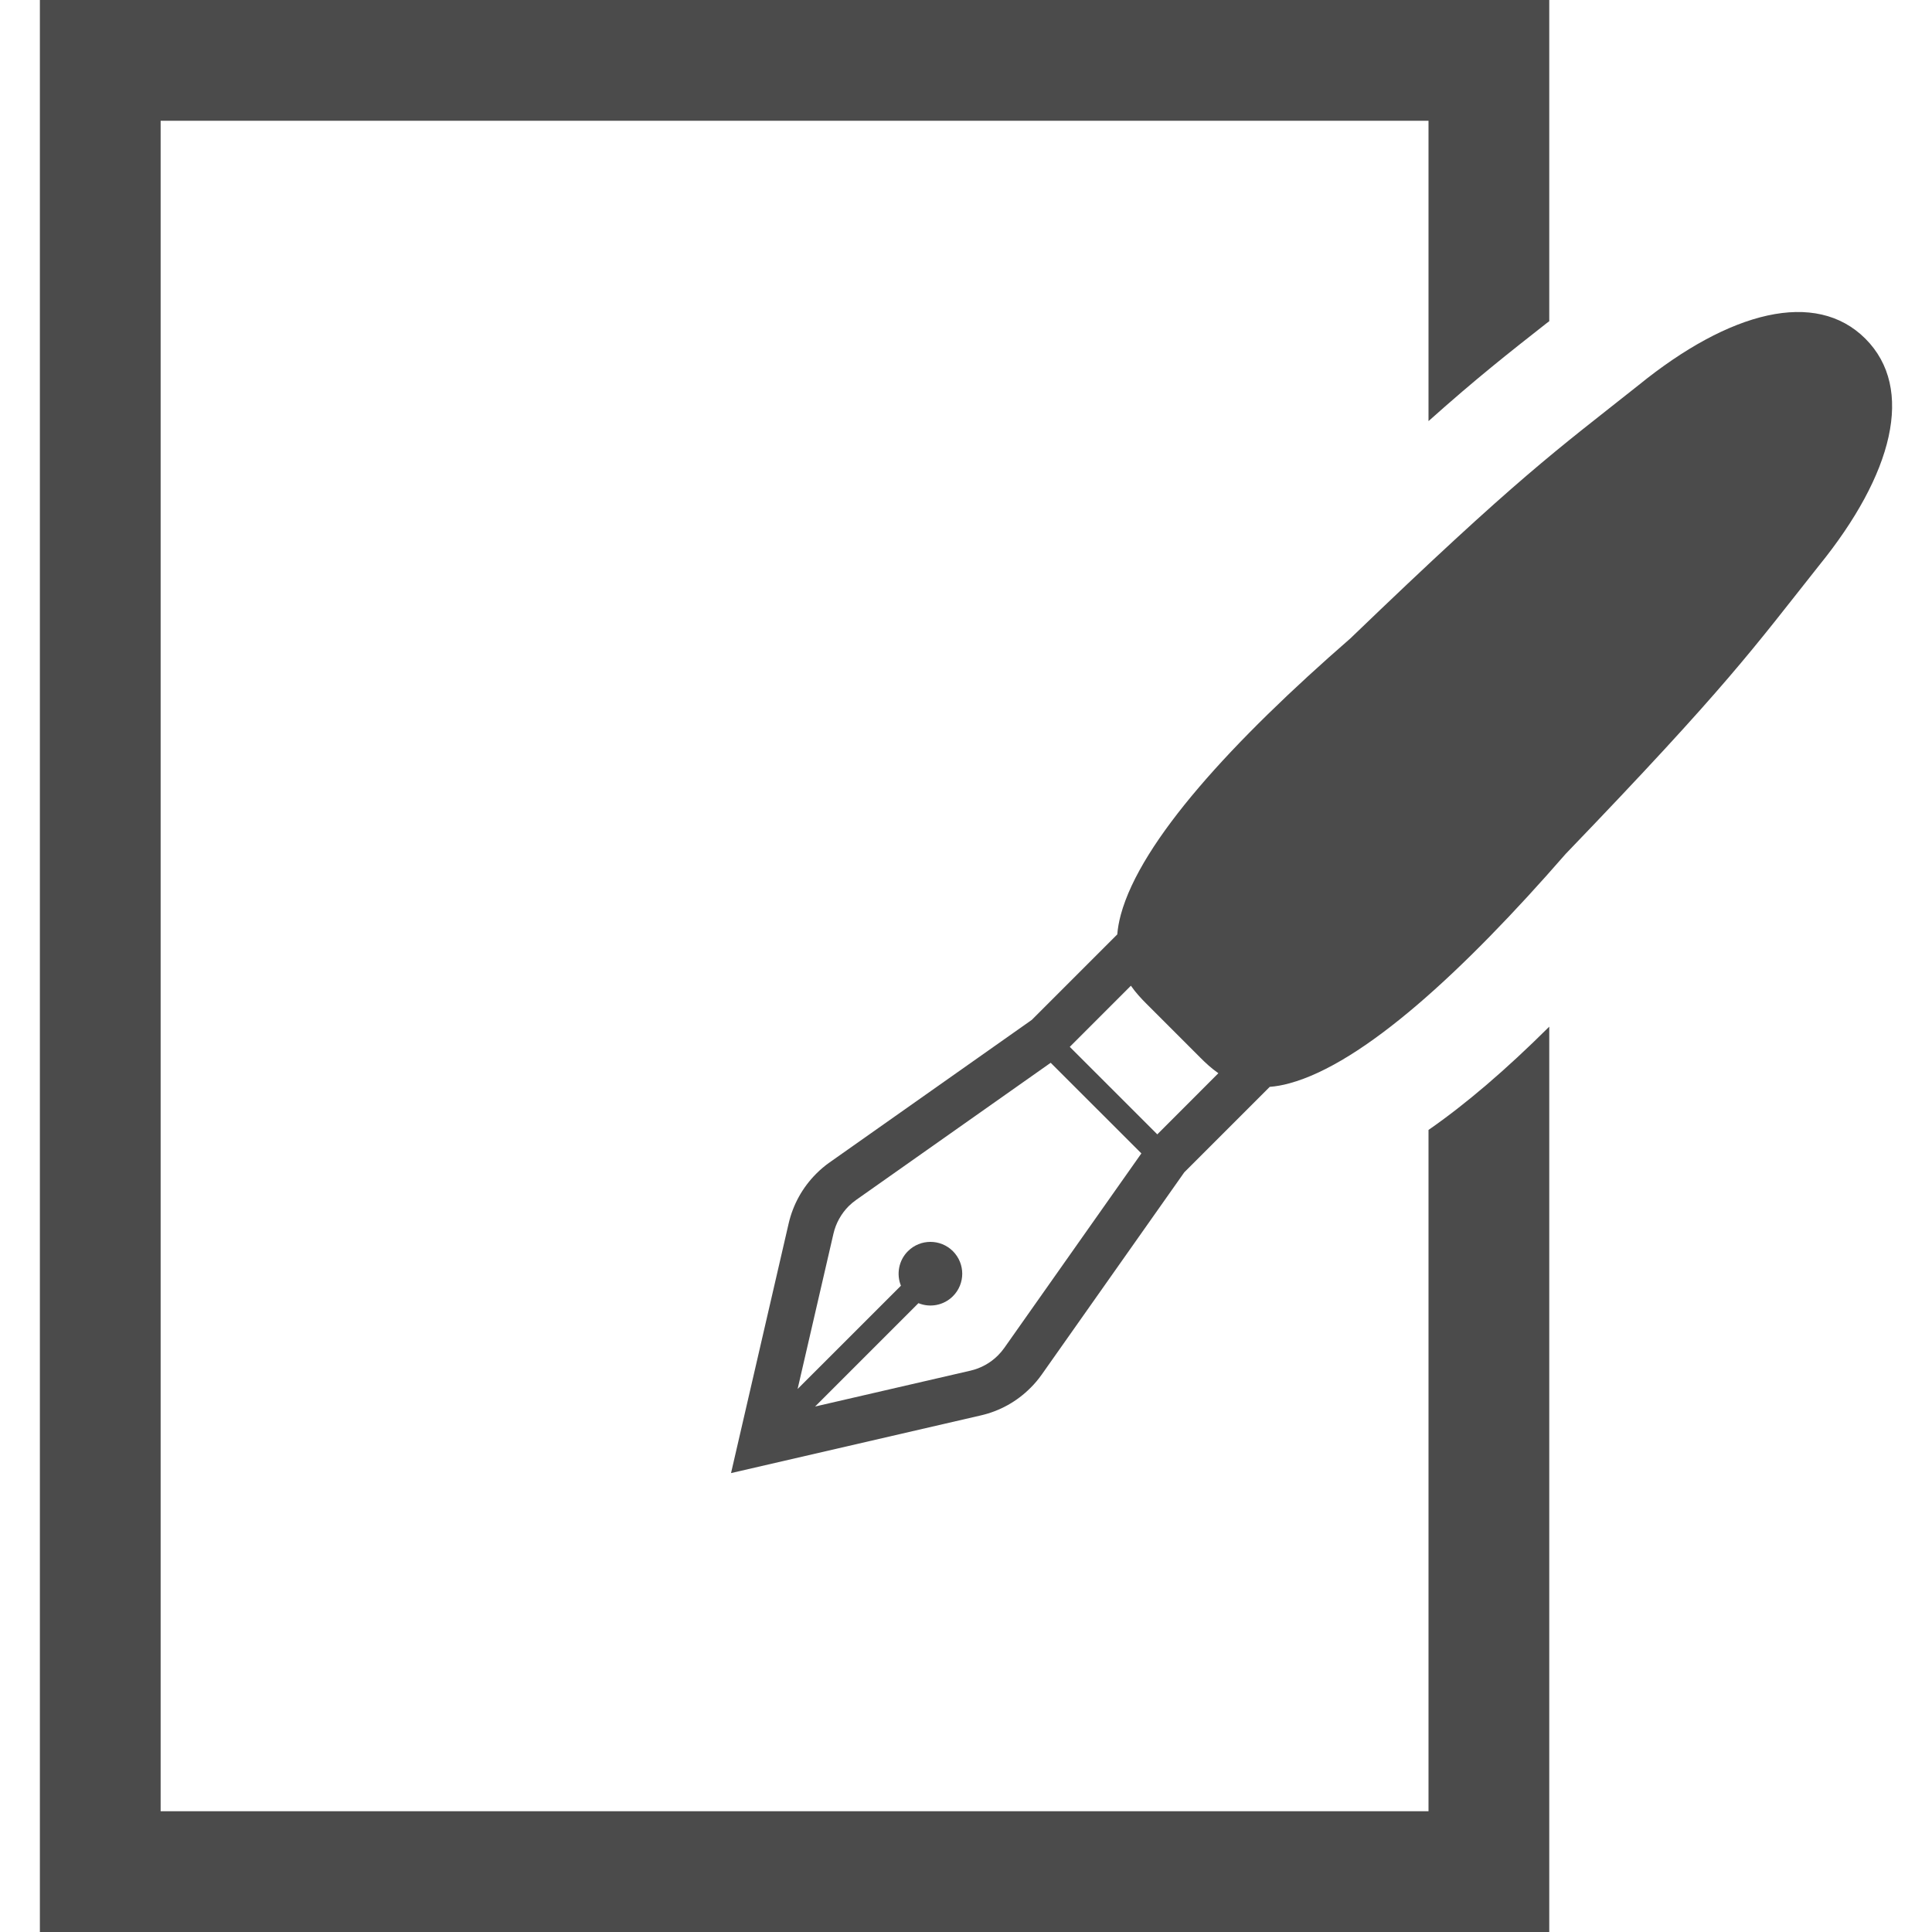
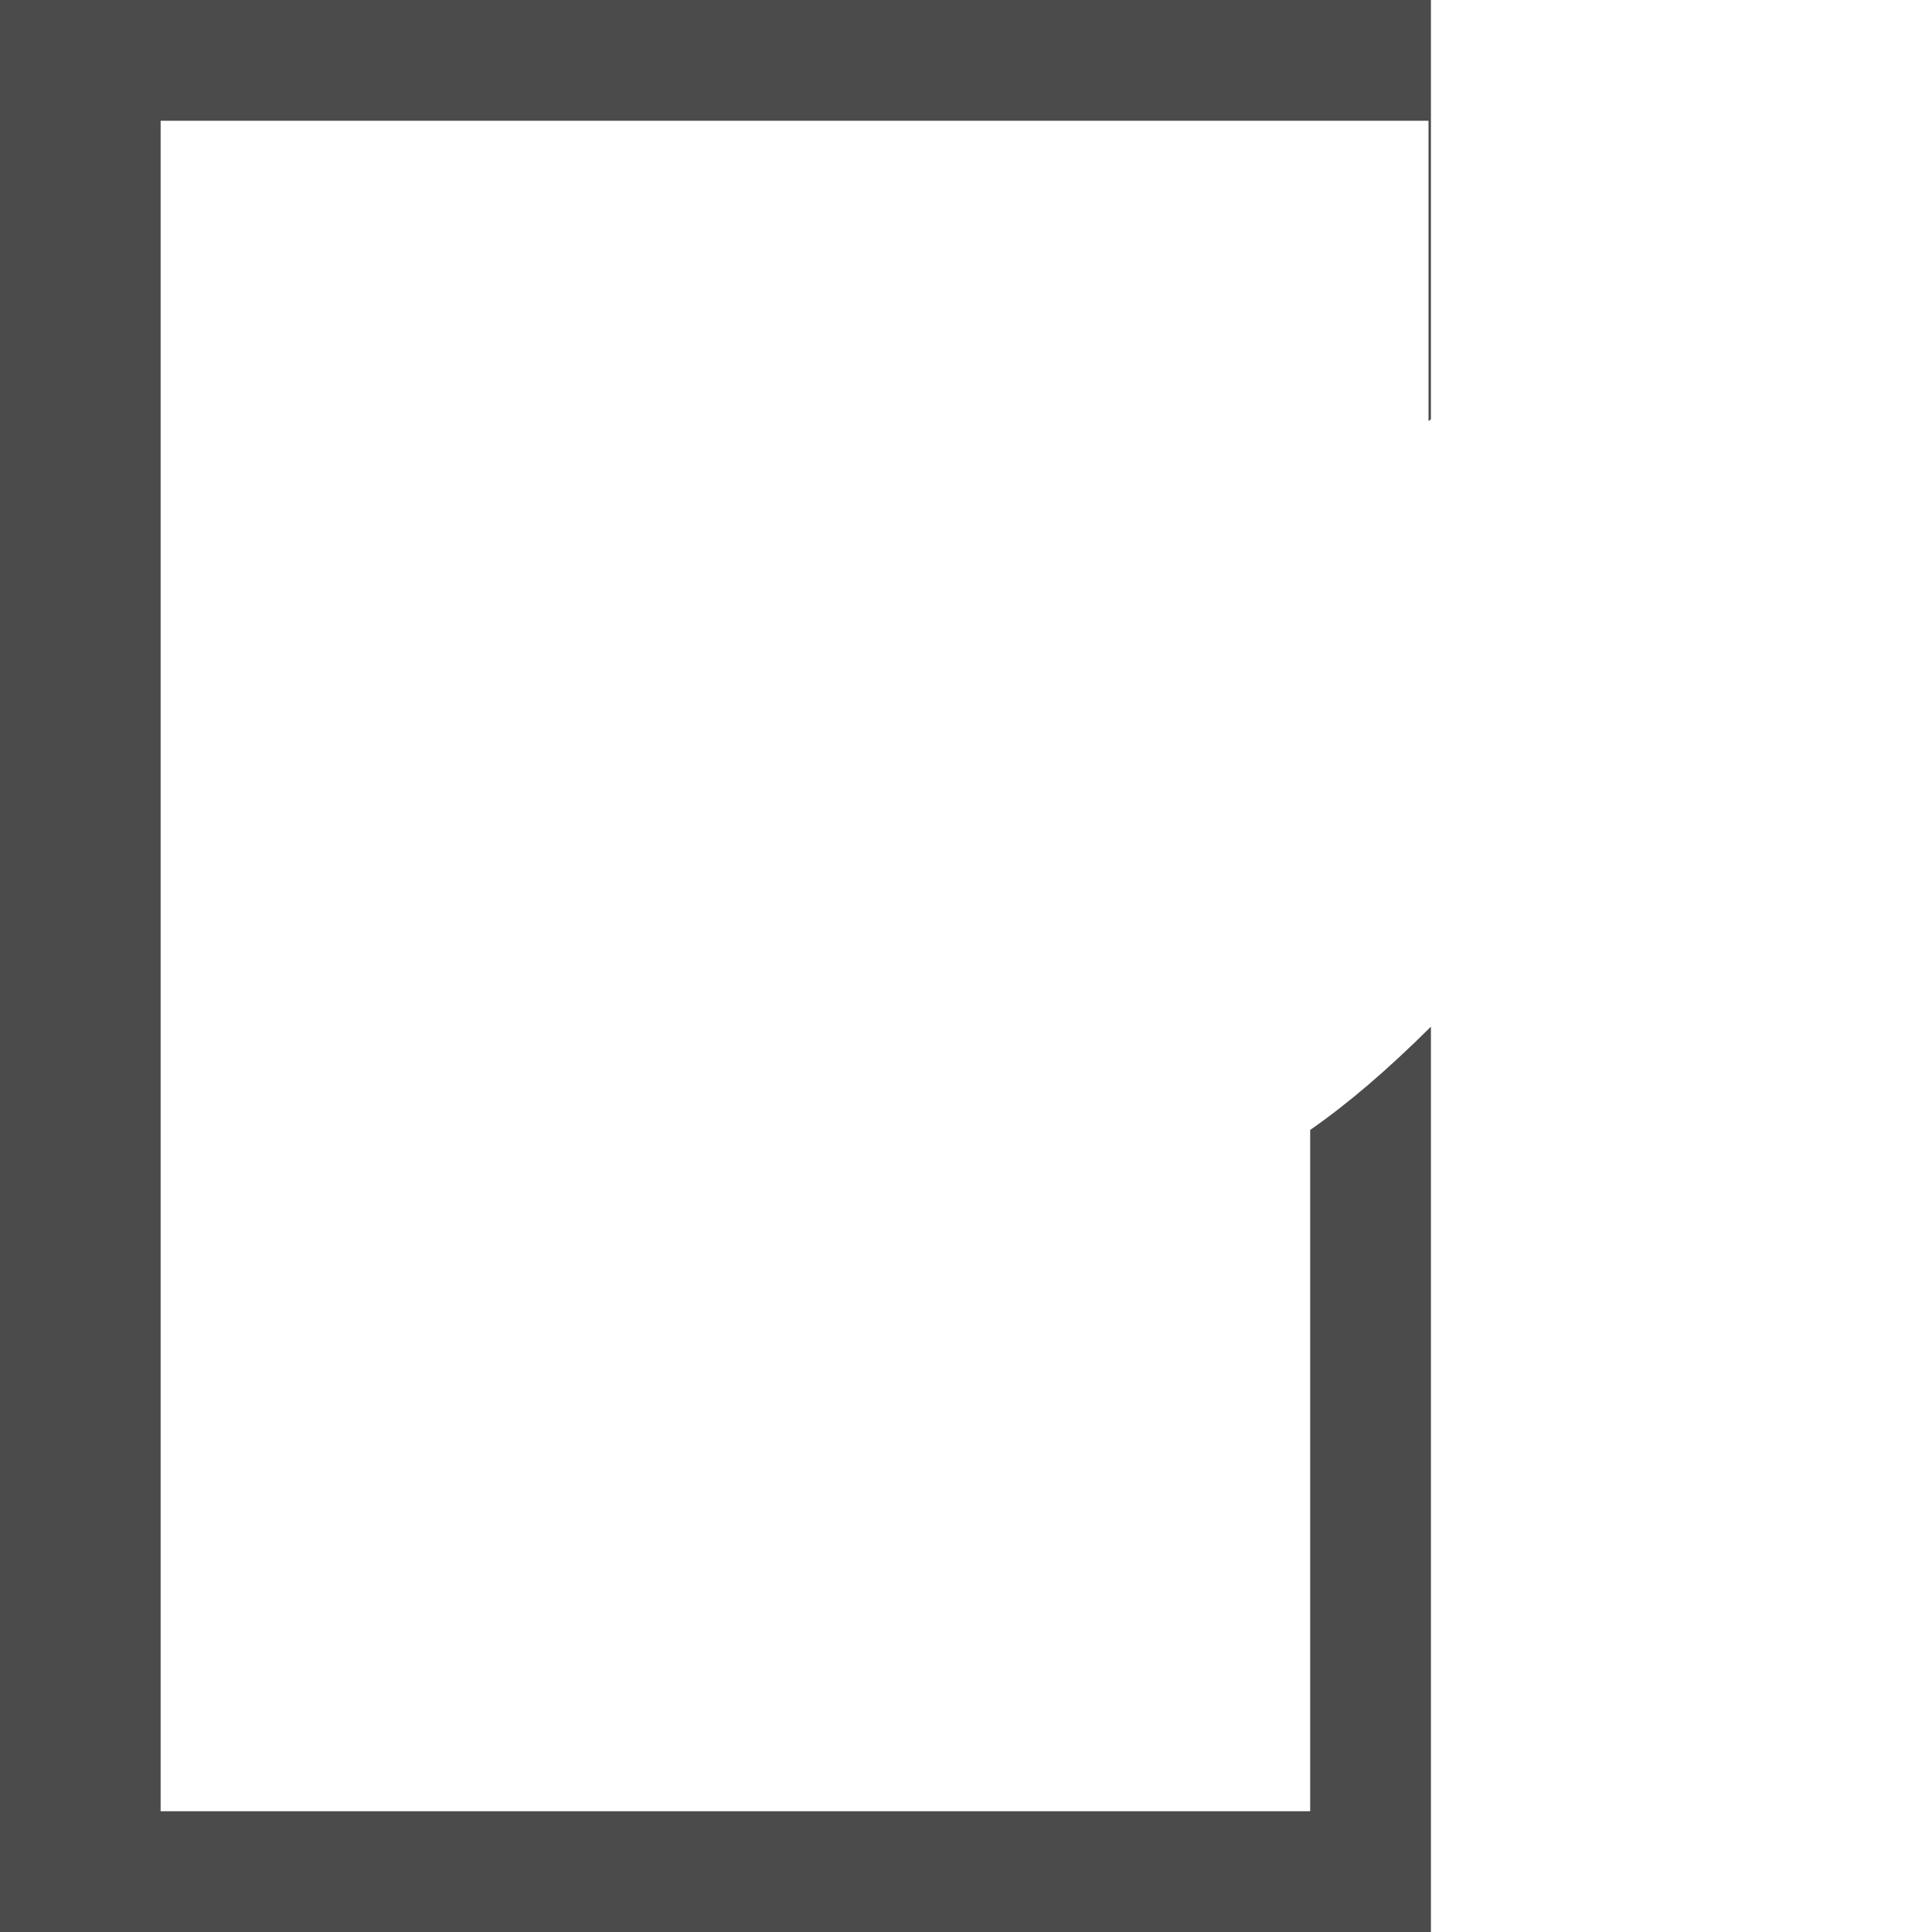
<svg xmlns="http://www.w3.org/2000/svg" version="1.1" id="_x32_" x="0px" y="0px" viewBox="0 0 512 512" style="width: 256px; height: 256px; opacity: 1;" xml:space="preserve">
  <style type="text/css">
	.st0{fill:#4B4B4B;}
</style>
  <g>
-     <path class="st0" d="M378.57,480h-336V32h336v79.602c12.801-11.438,21.277-18.078,31.359-26l0.641-0.477V0h-400v512h400V272.078   c-11.52,11.445-22.082,20.484-32,27.367V480z" style="fill: rgb(75, 75, 75);" />
-     <path class="st0" d="M494.347,89.758c-13.195-13.187-35.984-7.289-60.133,12.328c-21.878,17.36-31.598,24.032-76.363,67.11   c-31.199,27.157-55.484,53.61-60.824,73.203c-0.5,1.875-0.809,3.602-0.938,5.226l-22.648,22.649l-53.551,37.75   c-1.285,0.898-2.477,1.906-3.578,3.016c-3.601,3.594-6.148,8.156-7.308,13.172l-15.274,66.172l66.176-15.282   c5.027-1.141,9.586-3.687,13.183-7.305c1.102-1.086,2.106-2.281,3.012-3.57l37.75-53.562l22.645-22.641   c1.617-0.125,3.363-0.422,5.226-0.938c19.59-5.328,46.047-29.617,73.211-60.812c43.07-44.766,49.742-54.485,67.102-76.375   C501.652,125.742,507.546,102.961,494.347,89.758z M266.144,357.218c-0.5,0.703-1.055,1.367-1.668,1.977   c-1.997,2-4.524,3.406-7.309,4.047l-41.156,9.5l27.386-27.39c3.047,1.25,6.668,0.625,9.137-1.844c3.293-3.29,3.293-8.625,0-11.93   c-3.29-3.29-8.633-3.29-11.926,0c-2.469,2.476-3.082,6.109-1.852,9.148l-27.382,27.375l9.5-41.156   c0.64-2.782,2.054-5.305,4.046-7.313c0.614-0.602,1.278-1.148,1.989-1.656l51.535-36.328l24.034,24.015L266.144,357.218z    M306.695,300.618l-23.191-23.188l16.195-16.203c1.281,1.844,2.73,3.391,4.074,4.734l14.378,14.383   c1.344,1.351,2.894,2.789,4.73,4.07L306.695,300.618z" style="fill: rgb(75, 75, 75);" />
+     <path class="st0" d="M378.57,480h-336V32h336v79.602l0.641-0.477V0h-400v512h400V272.078   c-11.52,11.445-22.082,20.484-32,27.367V480z" style="fill: rgb(75, 75, 75);" />
  </g>
</svg>